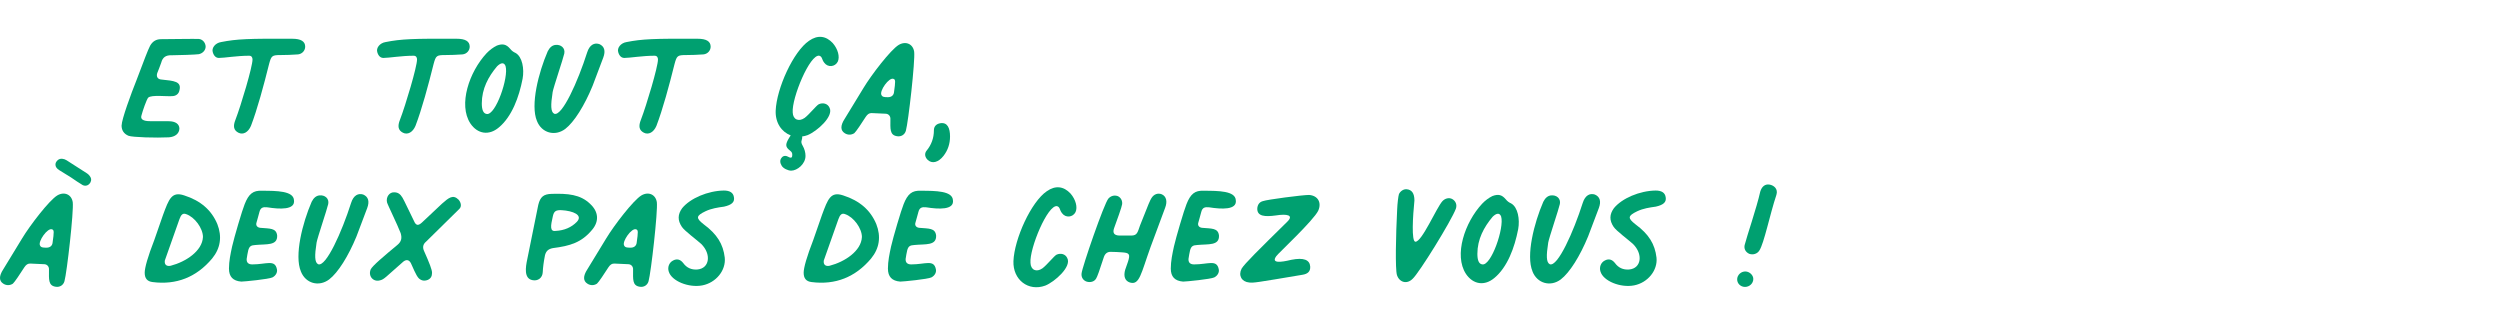
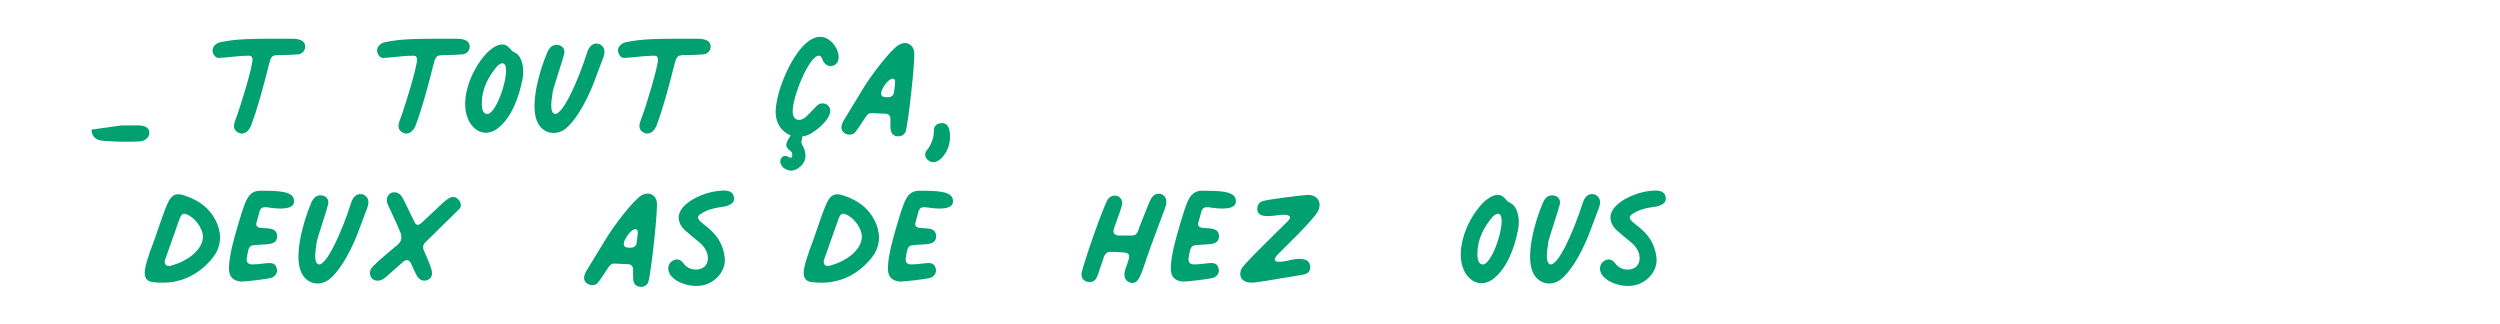
<svg xmlns="http://www.w3.org/2000/svg" id="Calque_1" viewBox="0 0 1300 168.52">
  <defs>
    <style>.cls-1{fill:none;}.cls-1,.cls-2{stroke-width:0px;}.cls-2{fill:#00a070;}</style>
  </defs>
  <rect class="cls-1" x="0" width="1300" height="168.52" />
-   <path class="cls-2" d="m63.24,65.22c0-3.1,5.01-16.74,7.69-23.4,4.31-11.35,5.83-15.48,7.11-18.01,1.28-2.29,3.15-3.44,5.71-3.44,3.38,0,17.83-.23,19.58-.12,1.98.12,3.61,1.95,3.61,4.13-.12,1.84-1.52,3.33-3.5,3.79-1.05.23-10.96.57-14.22.57-2.91-.11-4.66,1.03-5.36,3.79-.35,1.15-1.75,4.59-2.1,5.5-.58,1.84.23,3.21,2.21,3.33,6.53.69,10.61.92,9.32,5.73-.35,1.72-1.75,2.75-3.38,2.87-2.91.34-11.07-.8-12.82.8-.82.8-2.91,6.88-3.5,9.18-.93,2.87,2.45,3.1,5.25,3.1h8.86c3.61,0,5.59,1.49,5.59,3.9-.12,2.52-2.21,4.24-5.48,4.47-6.41.34-18.88,0-20.98-.8-2.45-1.03-3.61-2.87-3.61-5.39,0,0,.02,0,.02,0Z" />
+   <path class="cls-2" d="m63.24,65.22h8.86c3.61,0,5.59,1.49,5.59,3.9-.12,2.52-2.21,4.24-5.48,4.47-6.41.34-18.88,0-20.98-.8-2.45-1.03-3.61-2.87-3.61-5.39,0,0,.02,0,.02,0Z" />
  <path class="cls-2" d="m122.45,62.24c2.91-7.57,8.86-27.53,8.86-31.31,0-1.03-.47-1.95-1.75-1.95-6.29,0-12.94,1.15-15.73,1.15-1.4,0-2.56-.92-3.15-2.87-.82-2.29,1.28-4.93,4.31-5.39,8.16-1.61,14.22-1.83,36.95-1.72,4.55,0,6.76,1.38,6.76,4.13,0,1.95-1.52,3.78-3.73,4.01-2.8.23-6.64.34-8.97.34-4.55,0-4.9.34-6.06,4.59-2.8,11.24-6.18,23.74-9.44,32.23-1.4,3.33-4.08,4.82-6.53,3.56s-2.91-3.33-1.52-6.77Z" />
  <path class="cls-2" d="m208,62.24c2.91-7.57,8.86-27.53,8.86-31.31,0-1.03-.47-1.95-1.75-1.95-6.29,0-12.94,1.15-15.73,1.15-1.4,0-2.56-.92-3.15-2.87-.82-2.29,1.28-4.93,4.31-5.39,8.16-1.61,14.22-1.83,36.95-1.72,4.55,0,6.76,1.38,6.76,4.13,0,1.95-1.52,3.78-3.73,4.01-2.8.23-6.64.34-8.97.34-4.55,0-4.9.34-6.06,4.59-2.8,11.24-6.18,23.74-9.44,32.23-1.4,3.33-4.08,4.82-6.53,3.56s-2.91-3.33-1.52-6.77Z" />
  <path class="cls-2" d="m244.6,64.19c-6.41-9.75-.58-26.84,8.39-36.47,1.63-1.72,3.5-3.1,5.36-4.01,3.03-1.15,4.9-.69,6.88,1.61.93,1.15,1.75,1.72,2.8,2.18,3.61,1.95,4.66,8.37,3.73,13.42-1.86,9.63-5.59,19.73-12.35,25.35-5.13,4.36-11.07,3.44-14.8-2.06v-.02h0Zm18.3-29.82c-.82-2.18-2.56-1.72-4.43.12-4.55,5.39-7.93,11.7-7.93,19.27,0,3.21.7,5.28,2.56,5.51,4.66.8,11.54-19.15,9.79-24.89h0Z" />
  <path class="cls-2" d="m279.22,62.93c-3.5-8.26.82-25.23,5.59-36.24,1.05-2.06,2.33-3.1,3.96-3.33,2.91-.34,5.24,1.61,4.66,4.47-.58,2.75-5.71,17.78-6.06,20.07-1.05,6.77-1.05,10.32.82,11.24,4.08,1.61,12.35-16.86,17.13-31.88,1.28-4.01,3.73-5.16,6.29-4.36,2.68,1.15,3.38,3.56,2.1,7l-5.59,14.79c-4.2,10.21-9.56,18.81-14.22,22.37-5.36,4.01-12.24,2.06-14.68-4.13h0Z" />
  <path class="cls-2" d="m333.29,62.24c2.91-7.57,8.86-27.53,8.86-31.31,0-1.03-.47-1.95-1.75-1.95-6.29,0-12.94,1.15-15.73,1.15-1.4,0-2.56-.92-3.15-2.87-.82-2.29,1.28-4.93,4.31-5.39,8.16-1.61,14.22-1.83,36.95-1.72,4.55,0,6.76,1.38,6.76,4.13,0,1.95-1.52,3.78-3.73,4.01-2.8.23-6.64.34-8.97.34-4.55,0-4.9.34-6.06,4.59-2.8,11.24-6.18,23.74-9.44,32.23-1.4,3.33-4.08,4.82-6.53,3.56s-2.91-3.33-1.52-6.77Z" />
  <path class="cls-2" d="m435.63,32.08c-1.4,2.75-5.13,3.1-6.99.57-1.4-1.72-.93-3.1-2.56-3.67-4.9-1.03-14.45,22.02-13.87,29.48.12,3.67,3.03,5.05,6.18,2.87,2.33-1.72,6.06-6.42,7.34-7.11,2.21-1.03,4.66-.34,5.59,1.72,2.45,4.47-6.53,12.39-11.42,14.34-.93.34-1.86.57-2.8.69.12.57,0,1.26-.23,1.95-.35.92-.12,1.72.47,2.75,1.05,1.83,1.52,3.67,1.52,5.39,0,4.24-4.31,7.68-7.46,7.68-1.63,0-4.08-1.15-4.9-2.52-.93-1.49-1.05-2.98-.12-4.13.47-.69,1.17-1.03,1.86-1.03,1.4,0,1.87.92,3.03.92.47,0,.7-.46.7-1.49,0-.8-.12-1.38-1.16-2.18-2.21-1.72-2.45-2.87-1.17-5.39.47-.8.93-1.72,1.52-2.52-4.78-1.83-8.04-6.54-7.81-12.85.47-11.58,9.21-30.85,17.37-36.36,4.43-3.1,8.74-2.64,12.35,1.26,2.68,3.1,3.73,7.11,2.56,9.63h0Z" />
  <path class="cls-2" d="m463.01,62.01c.12-1.49-.82-2.75-2.33-2.87l-7.46-.34c-1.28,0-2.1.57-3.03,1.95-2.21,3.44-5.01,7.68-5.94,8.49-1.52,1.03-3.5,1.03-5.01,0-2.21-1.38-2.33-3.9,0-7.46l9.79-16.06c4.08-6.77,14.1-19.84,18.3-22.37,3.73-2.18,7.46-.46,8.04,3.56.58,4.7-3.03,36.47-4.31,41.06-.58,2.06-2.45,3.21-4.55,2.87-3.96-.57-3.5-3.9-3.5-8.83h0Zm1.86-13.99c.82-5.73.82-6.65-.23-7-2.33-1.03-7.46,6.31-6.29,8.37.47,1.03,1.4,1.15,3.38,1.15,1.63,0,2.91-.8,3.15-2.52h0Z" />
  <path class="cls-2" d="m481.78,78.41c2.56-3.1,3.85-6.65,3.85-10.67,0-2.06,1.28-3.33,3.38-3.67,3.73-.57,5.01,2.64,5.01,6.88,0,3.9-1.17,7.23-3.38,10.09-2.68,3.44-6.06,4.36-8.39,1.95-1.4-1.49-1.52-3.21-.47-4.59h0Z" />
-   <path class="cls-2" d="m25.47,140.26c.12-1.49-.82-2.75-2.33-2.87l-7.46-.34c-1.28,0-2.1.57-3.03,1.95-2.21,3.44-5.01,7.68-5.94,8.49-1.52,1.03-3.5,1.03-5.01,0-2.21-1.38-2.33-3.9,0-7.45l9.79-16.06c4.08-6.77,14.1-19.84,18.3-22.36,3.73-2.18,7.46-.46,8.04,3.56.58,4.7-3.03,36.47-4.31,41.06-.58,2.06-2.45,3.21-4.55,2.87-3.96-.57-3.5-3.9-3.5-8.83,0,0,0-.02,0-.02Zm1.86-13.99c.82-5.73.82-6.65-.23-7-2.33-1.03-7.46,6.31-6.29,8.37.47,1.03,1.4,1.15,3.38,1.15,1.63,0,2.91-.8,3.15-2.52h-.01Zm15.62-30.05l-2.91-1.84c-.93-.57-1.98-1.38-3.03-2.06l-6.29-3.9c-1.05-.69-1.75-1.49-1.86-2.52-.12-.92.23-1.72,1.05-2.52.7-.69,1.63-.92,2.56-.8.82.11,1.52.34,2.21.8l10.37,6.65c.93.57,1.52,1.26,1.98,2.06.7,1.15.35,2.64-.58,3.56-.58.57-1.28.92-2.1.92-.47,0-.93-.11-1.4-.34h0Z" />
  <path class="cls-2" d="m75.24,141.86c0-2.64,1.63-8.37,5.01-17.09,1.05-3.1,3.03-8.6,4.55-13.08,3.03-8.14,4.43-12.27,10.96-10.09,8.62,2.75,14.22,7.68,17.25,14.91,2.56,6.54,1.63,12.62-2.68,17.89-8.16,9.75-18.65,13.88-31,12.27-2.8-.34-4.08-1.95-4.08-4.82h-.01Zm30.3-18.58c0-4.59-4.31-10.44-8.74-11.93-1.75-.69-2.68.34-3.5,2.64-1.05,2.98-7.23,20.3-7.58,21.45-.35,2.18.93,3.21,3.03,2.75,7.93-2.06,16.43-7.68,16.78-14.91h.01Z" />
  <path class="cls-2" d="m119.06,139.68c0-3.9.82-7.68,1.63-11.47,1.05-4.7,5.36-19.27,6.53-22.02,2.1-5.39,4.43-7.23,8.97-7,7.81,0,16.32.11,16.67,4.82.82,5.28-7.46,4.82-13.87,3.79-2.21-.23-3.5.11-4.08,2.41-.47,1.95-1.05,3.67-1.52,5.5-.47,1.38.23,2.52,1.87,2.75,5.01.46,8.39,0,8.86,4.01.23,5.39-5.48,4.36-11.3,4.93-2.33.12-3.15.69-3.73,2.75-.35,1.38-.58,2.98-.82,4.47-.12,1.84.82,2.87,2.91,2.87,7.34,0,11.77-2.75,12.82,2.52.35,1.61-.58,3.33-2.33,4.24-1.87.92-14.68,2.18-16.2,2.18-4.31-.34-6.41-2.52-6.41-6.77v.02h0Z" />
  <path class="cls-2" d="m156.47,141.17c-3.5-8.26.82-25.23,5.59-36.24,1.05-2.06,2.33-3.1,3.96-3.32,2.91-.34,5.24,1.61,4.66,4.47-.58,2.75-5.71,17.78-6.06,20.07-1.05,6.77-1.05,10.32.82,11.24,4.08,1.61,12.35-16.86,17.13-31.88,1.28-4.02,3.73-5.16,6.29-4.36,2.68,1.15,3.38,3.56,2.1,7l-5.59,14.79c-4.2,10.21-9.56,18.81-14.22,22.37-5.36,4.01-12.24,2.06-14.68-4.13h0Z" />
  <path class="cls-2" d="m192.72,140.14c.93-1.95,7.11-7.11,13.87-12.73,2.1-1.72,2.56-3.56,1.75-6.19-1.75-4.59-6.88-14.91-7.11-16.06-.58-2.75,1.28-5.28,3.73-5.16,1.86,0,3.15.8,4.31,2.75.93,1.49,4.08,8.37,5.94,12.04,1.05,2.52,2.21,2.75,4.2.92l10.49-9.86c3.5-3.1,5.71-4.82,8.51-2.06,1.17,1.26,1.87,3.44.47,4.82l-17.37,17.09c-1.52,1.26-1.86,2.87-1.05,4.7,2.91,6.54,4.2,9.86,4.2,11.47,0,1.84-.7,2.98-2.21,3.67-1.75.69-3.26.46-4.66-.8-1.52-1.49-3.26-6.19-4.08-7.8-.93-1.84-2.33-2.18-3.96-.92-9.56,8.37-9.91,9.18-12.12,9.75-3.5,1.03-6.29-2.18-4.89-5.62h-.02,0Z" />
-   <path class="cls-2" d="m274.19,134.75l5.71-28.21c1.05-4.24,2.8-5.62,6.99-5.73,8.27-.23,14.92.23,20.05,5.28,4.31,4.01,4.66,8.95,1.05,13.3-5.59,6.77-11.54,8.49-20.51,9.63-2.33.46-3.5,1.49-4.08,3.67-.7,3.56-1.05,6.31-1.17,8.83-.12,2.98-2.56,4.82-5.48,4.13-4.31-.92-3.5-6.54-2.56-10.9h0Zm25.76-19.38c3.38-3.56-1.98-5.73-7.93-6.08-2.91-.11-3.96.46-4.55,3.21-1.17,5.05-1.63,8.03,1.52,7.57,4.43-.23,8.16-1.83,10.96-4.7Z" />
  <path class="cls-2" d="m329.2,140.26c.12-1.49-.82-2.75-2.33-2.87l-7.46-.34c-1.28,0-2.1.57-3.03,1.95-2.21,3.44-5.01,7.68-5.94,8.49-1.52,1.03-3.5,1.03-5.01,0-2.21-1.38-2.33-3.9,0-7.45l9.79-16.06c4.08-6.77,14.1-19.84,18.3-22.36,3.73-2.18,7.46-.46,8.04,3.56.58,4.7-3.03,36.47-4.31,41.06-.58,2.06-2.45,3.21-4.55,2.87-3.96-.57-3.5-3.9-3.5-8.83v-.02h0Zm1.86-13.99c.82-5.73.82-6.65-.23-7-2.33-1.03-7.46,6.31-6.29,8.37.47,1.03,1.4,1.15,3.38,1.15,1.63,0,2.91-.8,3.15-2.52h0Z" />
  <path class="cls-2" d="m347.73,141.17c-.7-2.29.23-4.7,2.33-5.73,1.98-1.03,3.73-.57,5.24,1.38,1.75,2.41,4.2,3.56,7.34,3.32,6.41-.57,7.34-8.03,1.98-13.3-2.56-2.29-8.62-6.77-10.02-8.83-2.33-3.44-2.21-6.54.12-9.75,4.2-5.16,13.4-9.06,21.68-9.18,3.15,0,4.9,1.15,5.24,3.44.47,2.52-1.05,4.02-5.13,4.93-3.26.46-6.53.92-9.67,2.41-5.01,2.41-5.01,3.56-.93,6.77,6.99,5.16,10.14,10.32,10.96,17.32.7,6.65-4.55,13.07-11.65,14.45-7.11,1.38-16.08-2.29-17.48-7.23h0Z" />
  <path class="cls-2" d="m417.9,141.86c0-2.64,1.63-8.37,5.01-17.09,1.05-3.1,3.03-8.6,4.55-13.08,3.03-8.14,4.43-12.27,10.96-10.09,8.62,2.75,14.22,7.68,17.25,14.91,2.56,6.54,1.63,12.62-2.68,17.89-8.16,9.75-18.65,13.88-31,12.27-2.8-.34-4.08-1.95-4.08-4.82h-.01Zm30.3-18.58c0-4.59-4.31-10.44-8.74-11.93-1.75-.69-2.68.34-3.5,2.64-1.05,2.98-7.23,20.3-7.58,21.45-.35,2.18.93,3.21,3.03,2.75,7.93-2.06,16.43-7.68,16.78-14.91h0Z" />
  <path class="cls-2" d="m461.72,139.68c0-3.9.82-7.68,1.63-11.47,1.05-4.7,5.36-19.27,6.53-22.02,2.1-5.39,4.43-7.23,8.97-7,7.81,0,16.32.11,16.67,4.82.82,5.28-7.46,4.82-13.87,3.79-2.21-.23-3.5.11-4.08,2.41-.47,1.95-1.05,3.67-1.52,5.5-.47,1.38.23,2.52,1.87,2.75,5.01.46,8.39,0,8.86,4.01.23,5.39-5.48,4.36-11.3,4.93-2.33.12-3.15.69-3.73,2.75-.35,1.38-.58,2.98-.82,4.47-.12,1.84.82,2.87,2.91,2.87,7.34,0,11.77-2.75,12.82,2.52.35,1.61-.58,3.33-2.33,4.24-1.87.92-14.68,2.18-16.2,2.18-4.31-.34-6.41-2.52-6.41-6.77v.02h0Z" />
-   <path class="cls-2" d="m526.99,135.78c.47-11.58,9.21-30.85,17.37-36.36,4.43-3.1,8.74-2.64,12.35,1.26,2.68,3.1,3.73,7.11,2.56,9.63-1.4,2.75-5.13,3.1-6.99.57-1.4-1.72-.93-3.1-2.56-3.67-4.9-1.03-14.45,22.02-13.87,29.48.12,3.67,3.03,5.05,6.18,2.87,2.33-1.72,6.06-6.42,7.34-7.11,2.21-1.03,4.66-.34,5.59,1.72,2.45,4.47-6.53,12.39-11.42,14.34-8.74,3.21-16.9-2.98-16.55-12.73h0Z" />
  <path class="cls-2" d="m585.14,140.14l1.4-4.01c1.28-4.01.82-4.7-3.38-4.93-1.75-.11-3.61-.23-5.36-.23-1.75-.12-3.03.69-3.73,2.52-2.33,7.22-3.5,10.44-4.08,11.35-.93,1.61-2.91,2.18-4.9,1.61-1.75-.57-2.91-2.18-2.68-4.24.23-3.1,11.77-36.59,13.99-39,1.28-1.38,3.03-1.84,4.78-1.26,1.63.69,2.56,2.41,2.33,4.24-.12,1.26-2.68,8.37-4.2,12.5-.82,2.41,0,3.67,2.68,3.79h6.53c2.8-.11,3.03-1.61,4.31-5.28,4.66-11.93,5.24-13.07,5.94-14.22,1.28-2.06,3.38-2.75,5.36-1.95,2.33,1.03,3.03,3.67,1.75,7l-7.58,20.41c-5.01,13.88-5.71,19.96-10.72,18.47-2.56-.8-3.5-3.21-2.45-6.77h0Z" />
  <path class="cls-2" d="m608.81,139.68c0-3.9.82-7.68,1.63-11.47,1.05-4.7,5.36-19.27,6.53-22.02,2.1-5.39,4.43-7.23,8.97-7,7.81,0,16.32.11,16.67,4.82.82,5.28-7.46,4.82-13.87,3.79-2.21-.23-3.5.11-4.08,2.41-.47,1.95-1.05,3.67-1.52,5.5-.47,1.38.23,2.52,1.87,2.75,5.01.46,8.39,0,8.86,4.01.23,5.39-5.48,4.36-11.3,4.93-2.33.12-3.15.69-3.73,2.75-.35,1.38-.58,2.98-.82,4.47-.12,1.84.82,2.87,2.91,2.87,7.34,0,11.77-2.75,12.82,2.52.35,1.61-.58,3.33-2.33,4.24-1.87.92-14.68,2.18-16.2,2.18-4.31-.34-6.41-2.52-6.41-6.77v.02h0Z" />
  <path class="cls-2" d="m645.64,139.68c1.63-2.64,8.62-9.52,23.78-24.43,3.5-3.44-.23-4.13-6.06-3.21-5.24.69-9.91.69-9.56-3.9.23-1.84,1.16-3.1,2.91-3.56,2.1-.8,20.51-3.21,24.01-3.21,4.55.34,6.64,3.9,4.78,8.14-2.33,5.05-21.21,22.59-21.79,23.63-2.91,3.9,2.21,3.33,7.81,1.95,6.41-1.26,9.56,0,9.79,3.56.12,2.41-1.16,3.79-4.08,4.24-24.59,4.13-25.17,4.24-27.62,4.01-3.96-.34-5.83-3.67-3.96-7.23h-.01Z" />
-   <path class="cls-2" d="m726.41,143.01c-.93-3.1-.58-20.53.12-34.18.12-2.98.58-6.88.93-7.91.7-1.49,2.33-2.64,3.96-2.52,2.68.23,4.08,2.06,4.08,5.85-.82,8.14-1.63,21.22.47,21.45,3.38.23,10.96-17.66,14.1-21.1,1.4-1.49,3.38-1.95,5.01-1.15,1.87,1.03,2.68,2.98,1.98,5.05-2.33,6.31-19.23,33.6-22.49,36.47-2.91,2.98-6.88,1.95-8.16-1.95h0Z" />
  <path class="cls-2" d="m762.3,142.43c-6.41-9.75-.58-26.84,8.39-36.47,1.63-1.72,3.49-3.1,5.36-4.01,3.03-1.15,4.9-.69,6.88,1.61.93,1.15,1.75,1.72,2.8,2.18,3.61,1.95,4.66,8.37,3.73,13.42-1.87,9.63-5.59,19.73-12.35,25.35-5.13,4.36-11.07,3.44-14.8-2.06v-.02h-.01Zm18.3-29.82c-.81-2.18-2.56-1.72-4.43.11-4.55,5.39-7.93,11.7-7.93,19.27,0,3.21.7,5.27,2.56,5.5,4.66.8,11.54-19.15,9.79-24.89h.01Z" />
  <path class="cls-2" d="m796.92,141.17c-3.5-8.26.81-25.23,5.59-36.24,1.05-2.06,2.33-3.1,3.96-3.32,2.91-.34,5.24,1.61,4.66,4.47-.58,2.75-5.71,17.78-6.06,20.07-1.05,6.77-1.05,10.32.82,11.24,4.08,1.61,12.35-16.86,17.13-31.88,1.28-4.02,3.73-5.16,6.29-4.36,2.68,1.15,3.38,3.56,2.1,7l-5.6,14.79c-4.2,10.21-9.56,18.81-14.22,22.37-5.36,4.01-12.24,2.06-14.69-4.13h.02,0Z" />
  <path class="cls-2" d="m832.23,141.17c-.7-2.29.23-4.7,2.33-5.73,1.98-1.03,3.73-.57,5.25,1.38,1.75,2.41,4.2,3.56,7.34,3.32,6.41-.57,7.34-8.03,1.98-13.3-2.56-2.29-8.62-6.77-10.02-8.83-2.33-3.44-2.21-6.54.12-9.75,4.2-5.16,13.4-9.06,21.68-9.18,3.15,0,4.9,1.15,5.24,3.44.47,2.52-1.05,4.02-5.13,4.93-3.26.46-6.52.92-9.67,2.41-5.01,2.41-5.01,3.56-.93,6.77,6.99,5.16,10.14,10.32,10.96,17.32.7,6.65-4.55,13.07-11.66,14.45-7.11,1.38-16.08-2.29-17.48-7.23h-.01Z" />
-   <path class="cls-2" d="m903.33,145.07c.12-2.18,2.1-4.01,4.43-3.9,2.1.12,3.96,1.95,3.96,3.9,0,2.29-1.98,4.13-4.31,4.13s-4.2-1.84-4.08-4.13Zm3.96-17.89c.93-3.9,6.18-19.15,8.04-27.53.82-2.75,2.56-4.02,4.78-3.67,2.21.34,4.66,2.18,3.61,5.39-3.38,10.09-6.41,25.23-8.86,28.9-1.05,1.72-3.26,2.41-5.25,1.72-1.98-.92-2.91-2.75-2.33-4.82h.01Z" />
</svg>